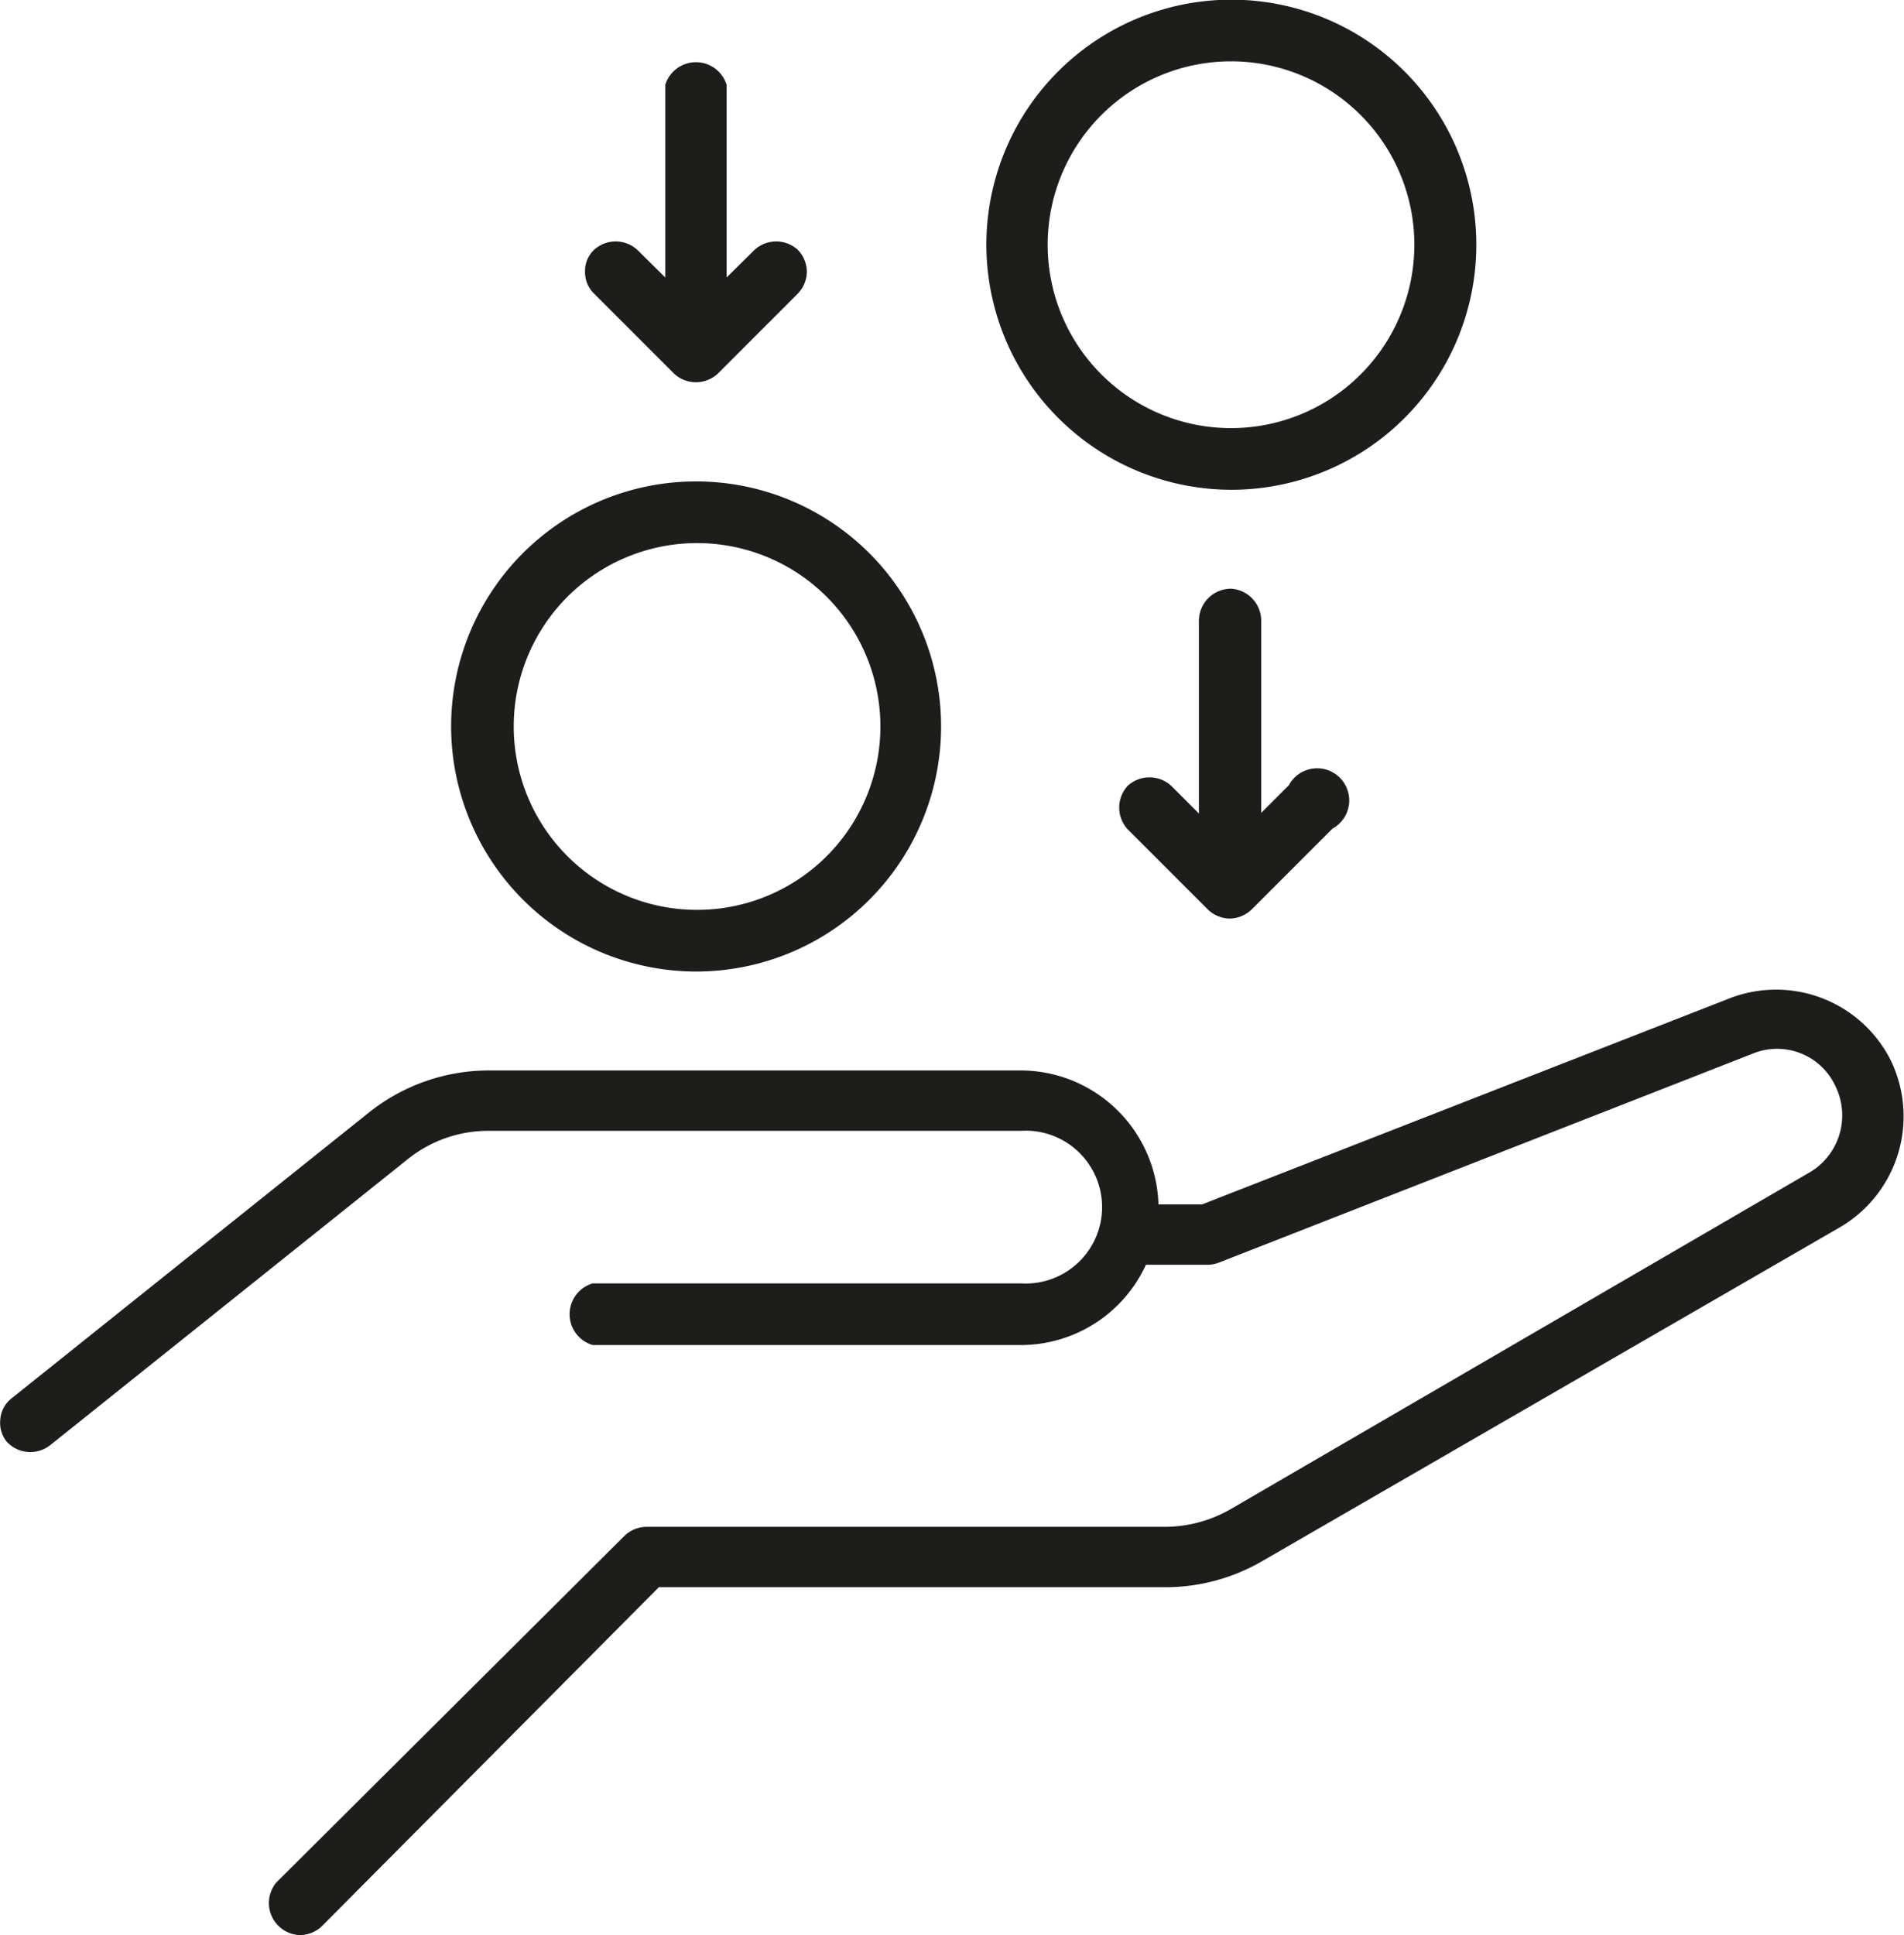
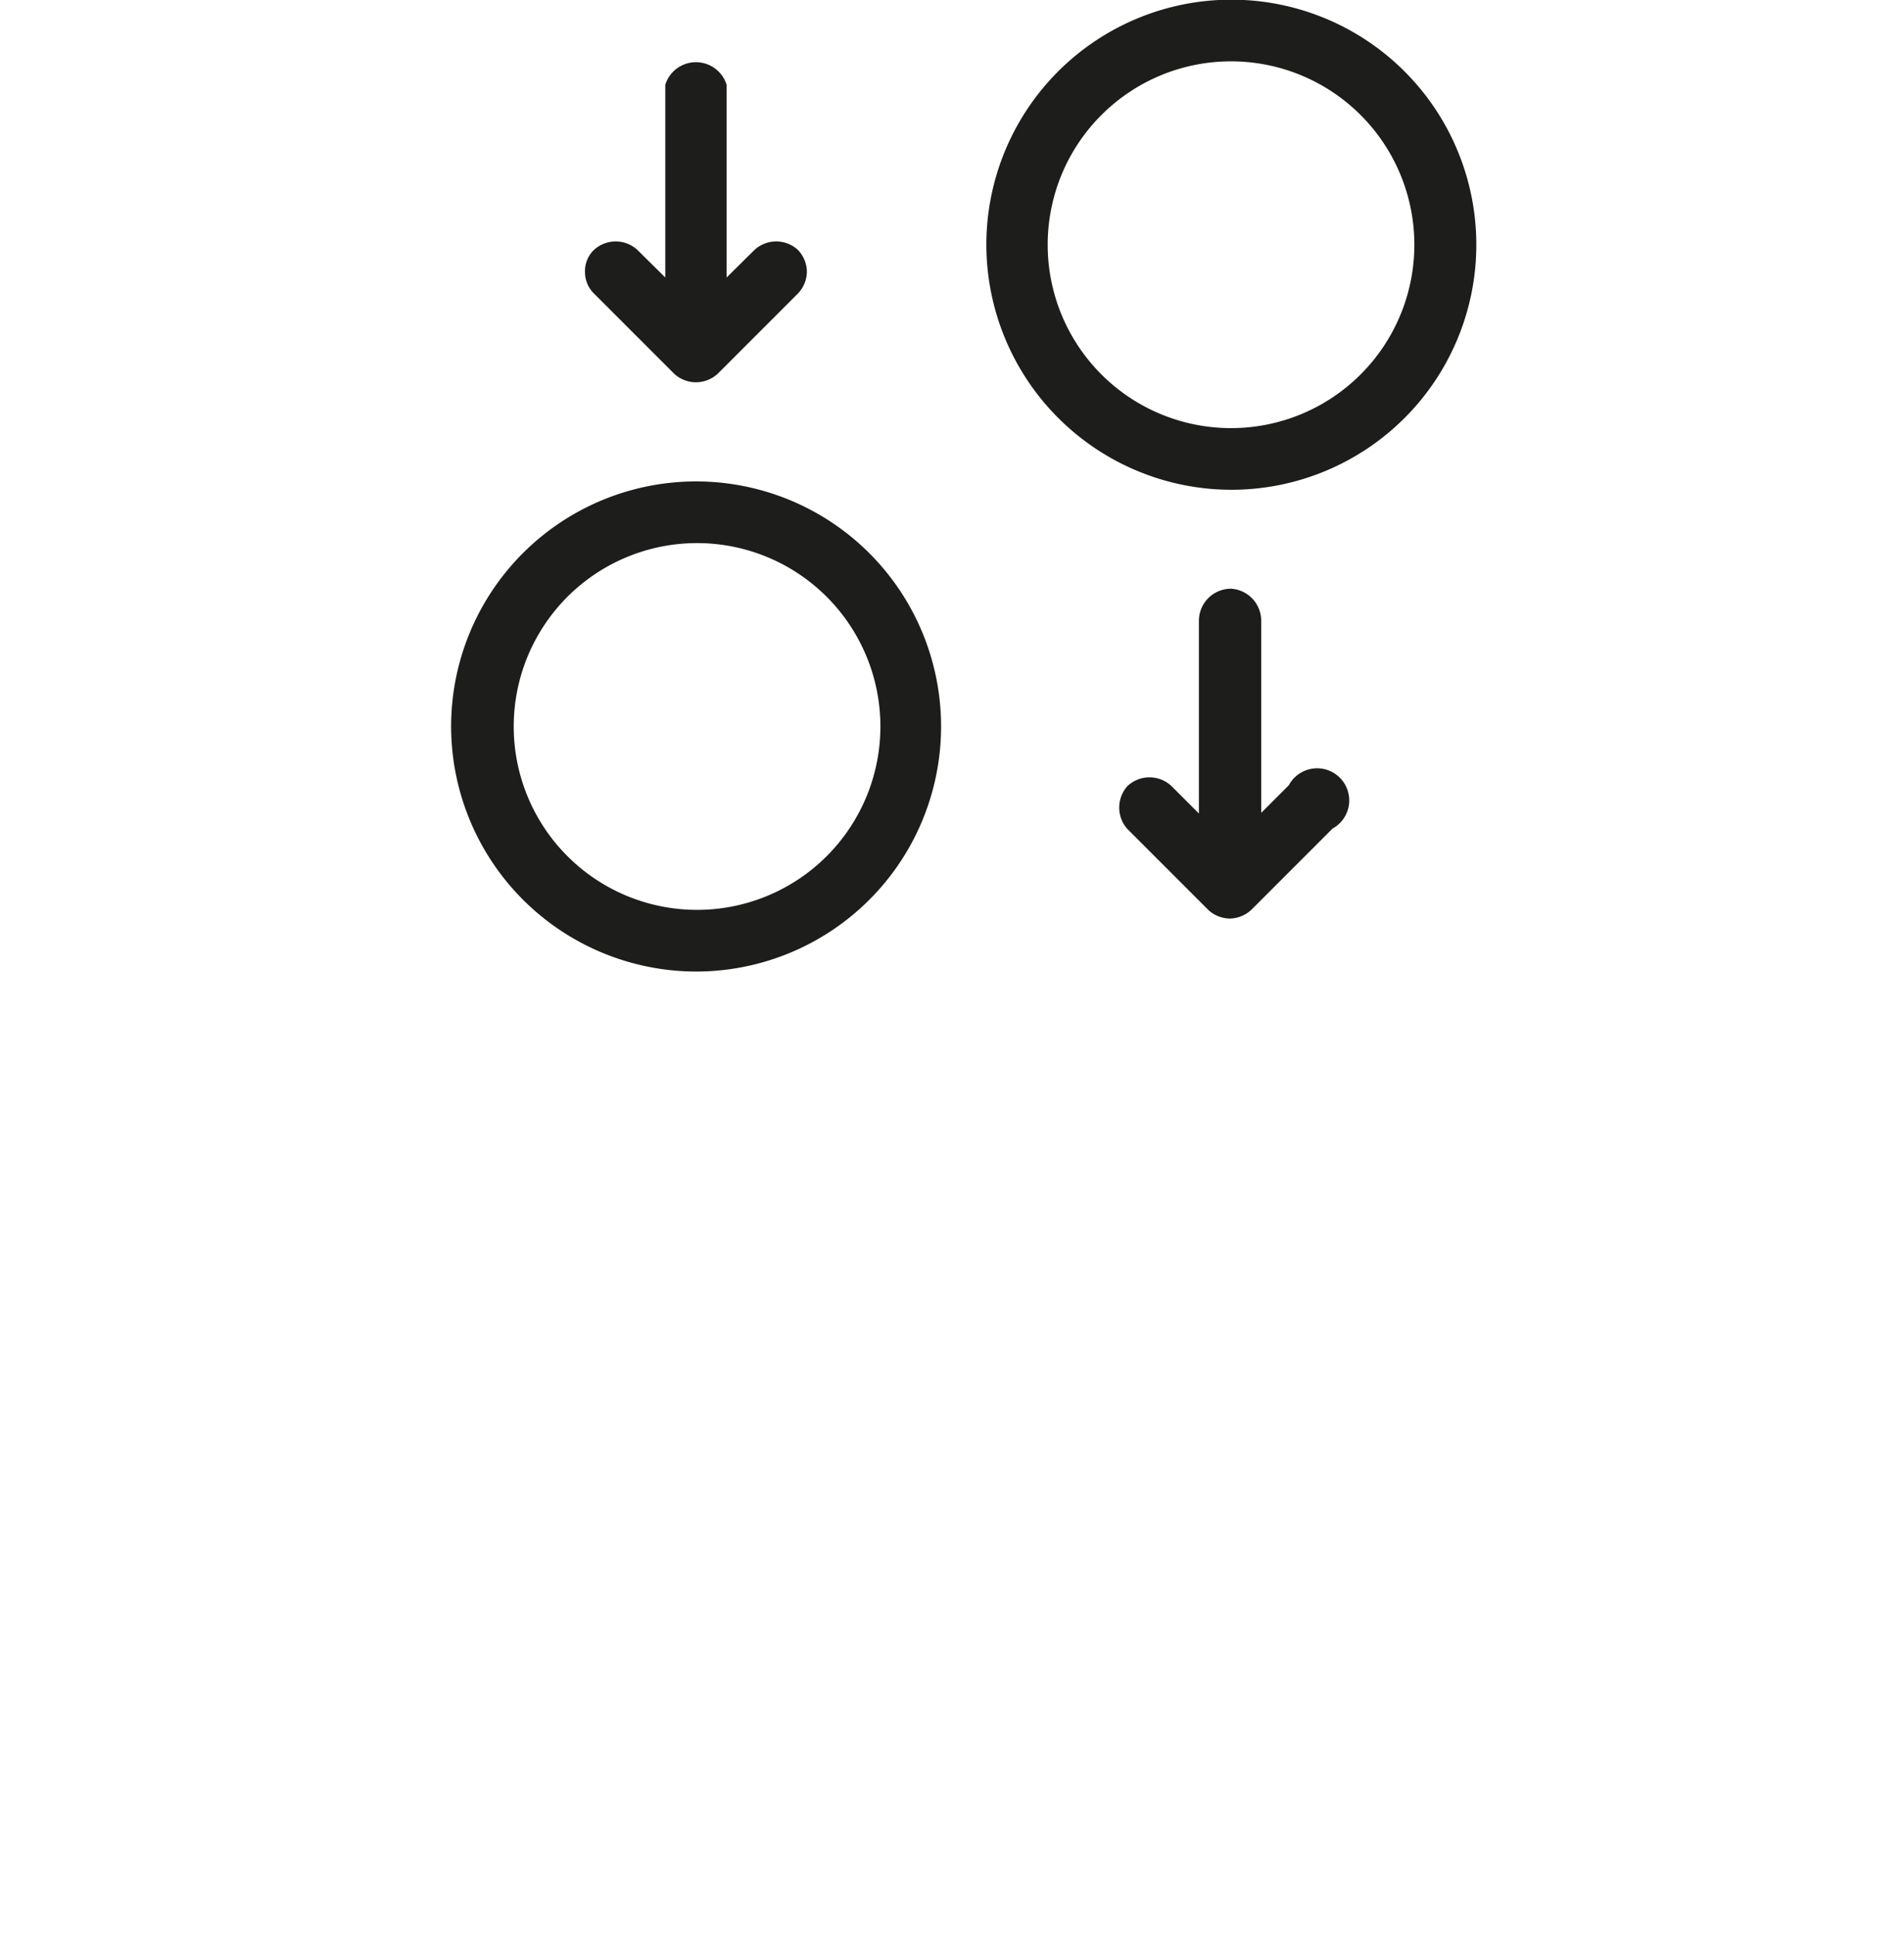
<svg xmlns="http://www.w3.org/2000/svg" viewBox="0 0 59.3 60.25">
  <defs>
    <style>.cls-1{fill:#1d1d1b;}</style>
  </defs>
  <g id="Ebene_2" data-name="Ebene 2">
    <g id="Ebene_1-2" data-name="Ebene 1">
-       <path class="cls-1" d="M58.88,33h0a4,4,0,0,0-5-1.92L37.44,37.5H36.08a4.3,4.3,0,0,0-4.29-4.17H15.21a6,6,0,0,0-3.72,1.31L.36,43.54a.92.92,0,0,0-.35.65.94.94,0,0,0,.2.7A1,1,0,0,0,1.56,45l11.13-8.9a4,4,0,0,1,2.52-.89H31.79a2.38,2.38,0,1,1,0,4.75H18.46a1,1,0,0,0,0,1.92H31.79a4.29,4.29,0,0,0,3.9-2.5h1.94a1,1,0,0,0,.34-.07l16.61-6.5a2,2,0,0,1,2.58,1,2.06,2.06,0,0,1-.81,2.7L38.31,47a4.13,4.13,0,0,1-2,.54H20.13a1,1,0,0,0-.68.28L8.61,58.61a1,1,0,0,0,.68,1.64A1,1,0,0,0,10,60L20.52,49.42H36.29a6,6,0,0,0,3-.8L57.31,38.21A4,4,0,0,0,58.88,33Z" />
      <path class="cls-1" d="M21.67,30.25a7.63,7.63,0,1,0-7.62-7.63A7.64,7.64,0,0,0,21.67,30.25ZM16,22.62a5.71,5.71,0,1,1,5.7,5.71A5.71,5.71,0,0,1,16,22.62Z" />
      <path class="cls-1" d="M38.34,15.25a7.63,7.63,0,1,0-7.62-7.63A7.64,7.64,0,0,0,38.34,15.25ZM32.63,7.62a5.71,5.71,0,1,1,5.71,5.71A5.71,5.71,0,0,1,32.63,7.62Z" />
      <path class="cls-1" d="M21,11.64a1,1,0,0,0,1.35,0l2.5-2.5a1,1,0,0,0,.28-.68,1,1,0,0,0-.28-.68,1,1,0,0,0-1.35,0l-.87.86v-6a1,1,0,0,0-1.91,0v6l-.87-.86a1,1,0,0,0-1.35,0,.91.91,0,0,0-.28.68.93.93,0,0,0,.28.68Z" />
      <path class="cls-1" d="M38.34,18.33a1,1,0,0,0-1,1v6l-.86-.86a1,1,0,0,0-1.36,0,1,1,0,0,0,0,1.35l2.5,2.5a1,1,0,0,0,.68.28A1,1,0,0,0,39,28.3l2.5-2.5a1,1,0,1,0-1.36-1.35l-.86.86v-6A1,1,0,0,0,38.34,18.33Z" />
    </g>
  </g>
</svg>